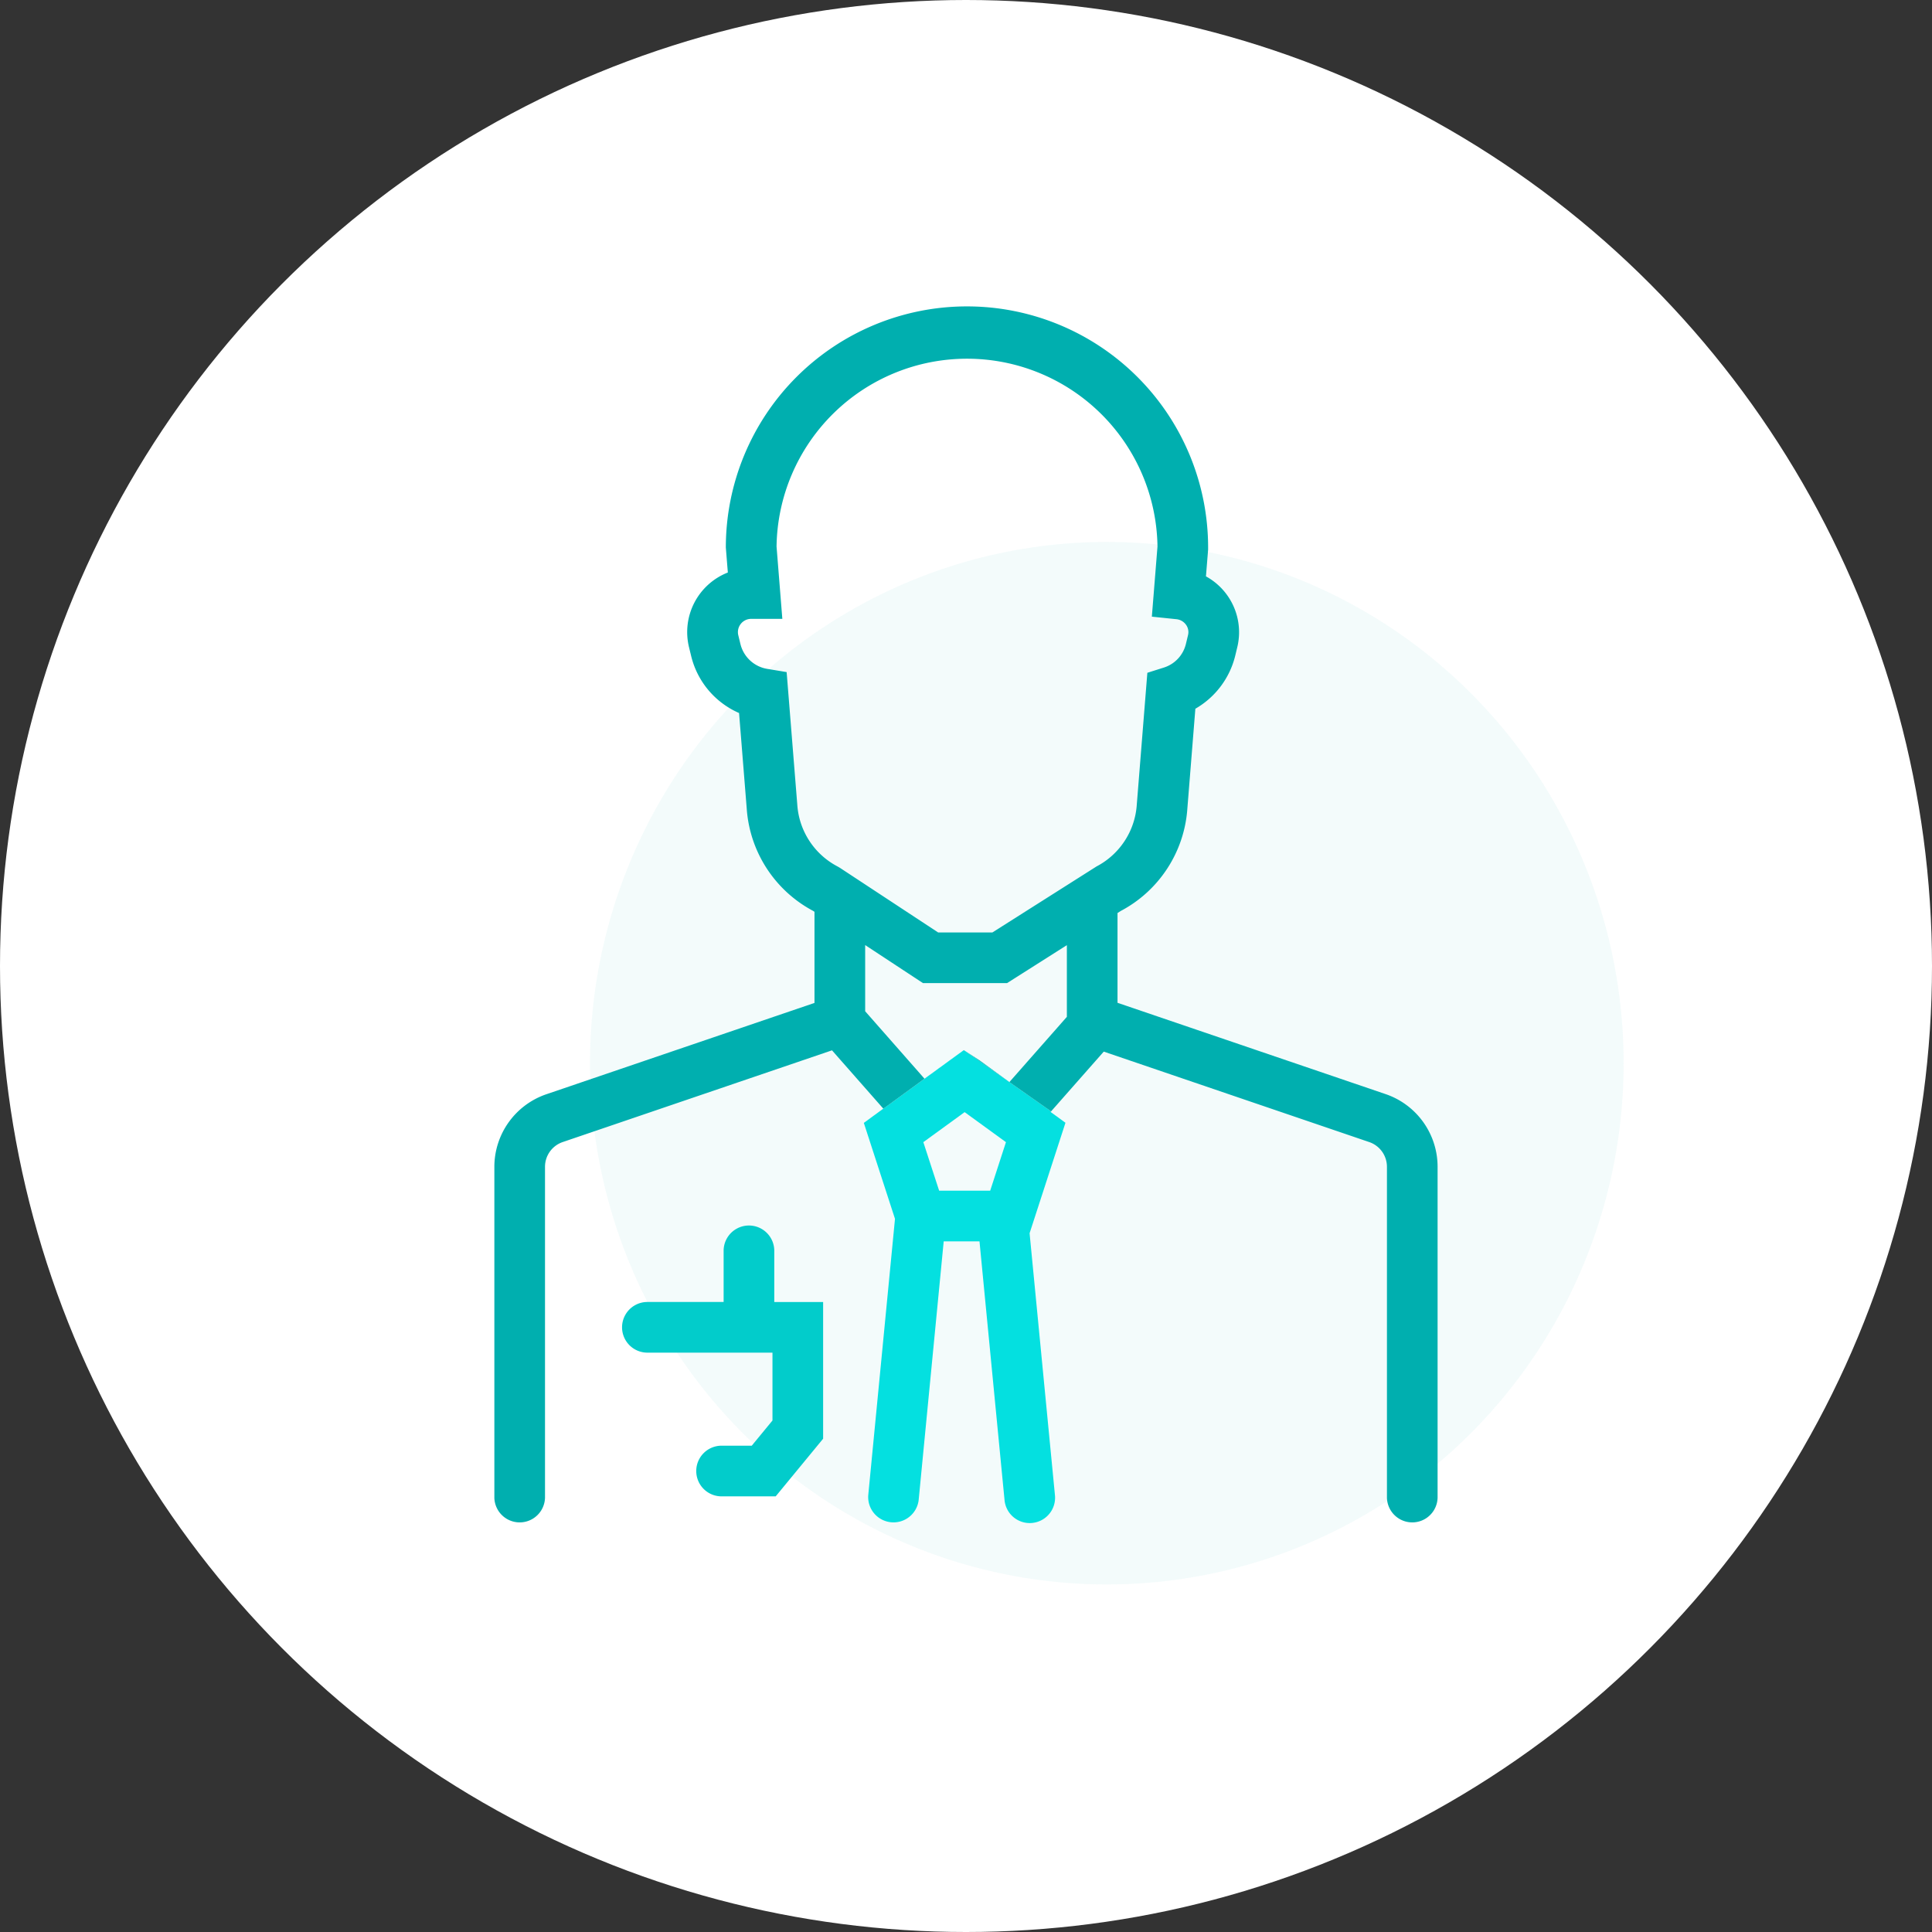
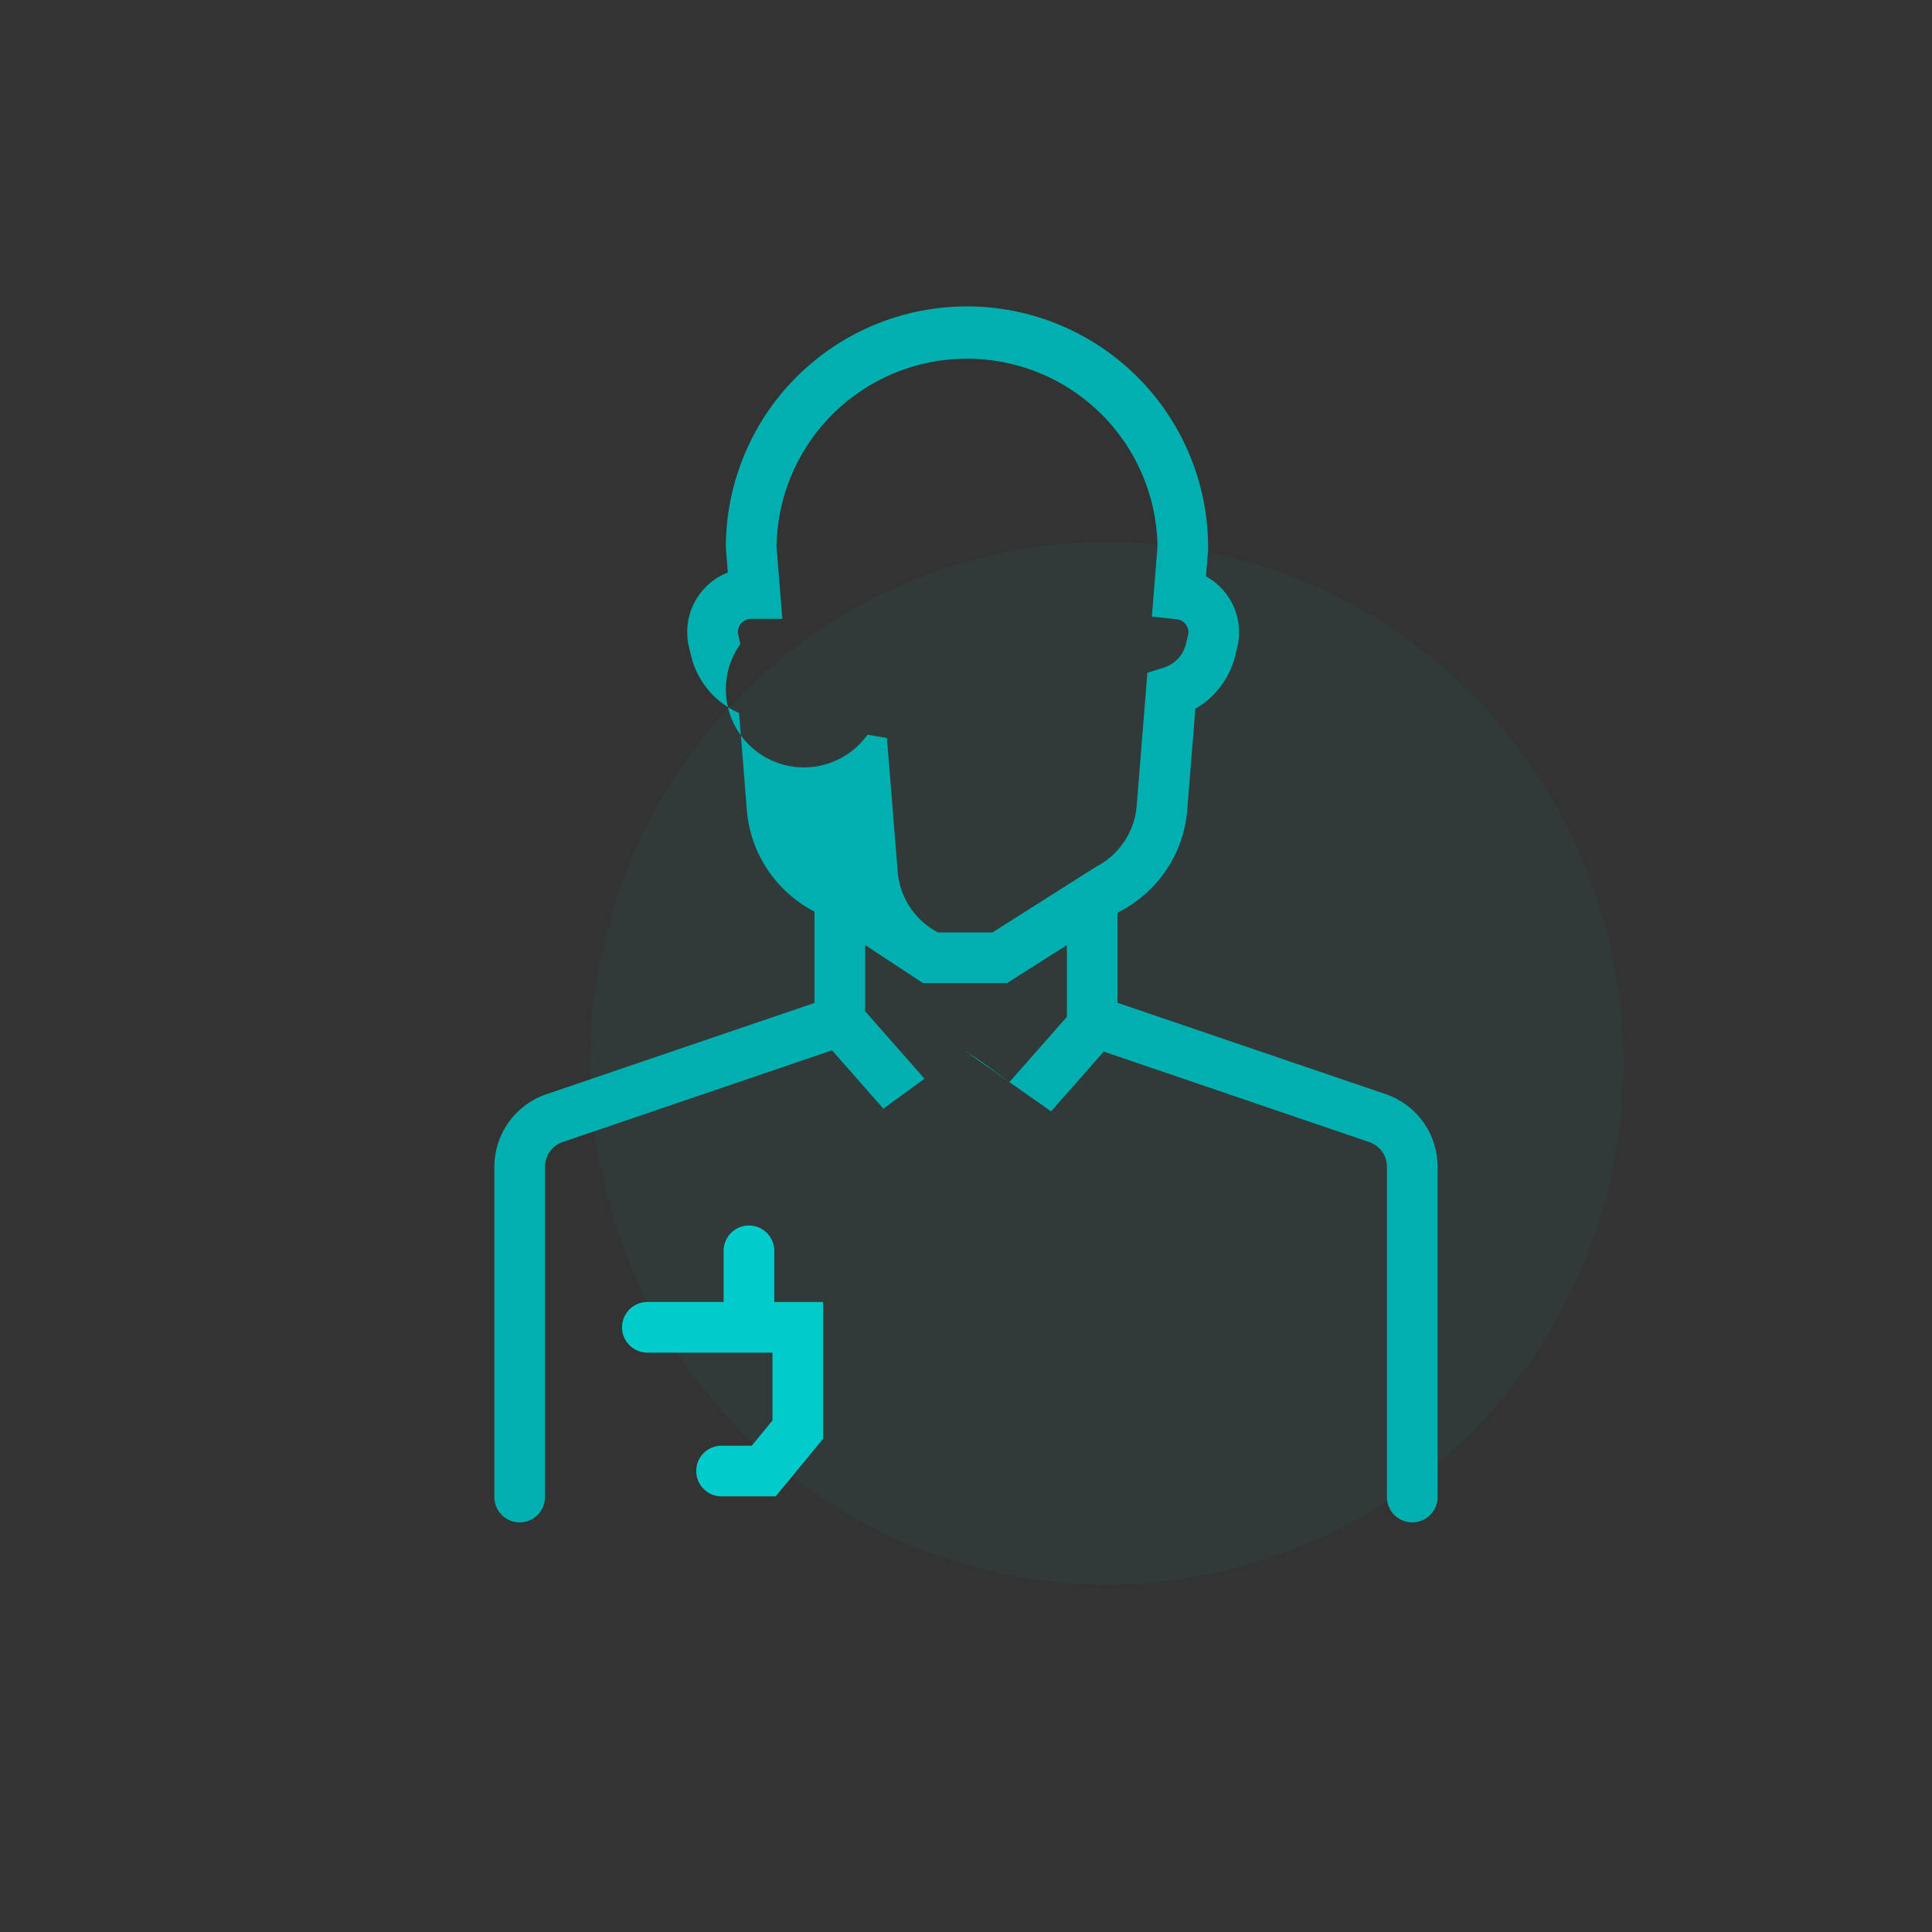
<svg xmlns="http://www.w3.org/2000/svg" width="106" height="106" viewBox="0 0 106 106">
  <rect x="0" y="0" width="106" height="106" fill="#333333" stroke="none" />
  <defs>
    <clipPath id="clip-path">
      <rect id="Rectangle_1547" data-name="Rectangle 1547" width="51.755" height="66.753" fill="#00afaf" />
    </clipPath>
  </defs>
  <g id="Groupe_4509" data-name="Groupe 4509" transform="translate(-747 -408)">
-     <circle id="Ellipse_118" data-name="Ellipse 118" cx="53" cy="53" r="53" transform="translate(747 408)" fill="#fff" />
    <ellipse id="Ellipse_121" data-name="Ellipse 121" cx="28.355" cy="28.599" rx="28.355" ry="28.599" transform="translate(779.371 437.734)" fill="rgba(0,175,175,0.05)" />
    <g id="Groupe_4348" data-name="Groupe 4348" transform="translate(774.123 424.811)">
      <g id="Groupe_4347" data-name="Groupe 4347" transform="translate(0 0)" clip-path="url(#clip-path)">
        <path id="Tracé_10718" data-name="Tracé 10718" d="M19.751,96.485H16.819a1.39,1.39,0,1,1,0-2.779h1.618l1.137-1.382V88.6h-6.9a1.39,1.39,0,0,1,0-2.779h4.22V82.978a1.39,1.39,0,0,1,2.779,0v2.845h2.68v7.5Z" transform="translate(-4.315 -31.198)" fill="#02cccb" />
-         <path id="Tracé_10719" data-name="Tracé 10719" d="M39.168,76.559l1.375,14.2a1.389,1.389,0,0,0,1.381,1.256,1.258,1.258,0,0,0,.136-.007,1.389,1.389,0,0,0,1.249-1.517L41.917,76.114l1.968-6.062-.816-.594.028-.032-4.789-3.36-5.486,3.993,1.71,5.264L33.064,90.491a1.39,1.39,0,0,0,2.766.268l1.375-14.2Zm-3.081-5.443.653-.475.038-.027,1.575-1.145,2.267,1.647-.865,2.663h-2.8Z" transform="translate(-12.551 -25.262)" fill="#04e0e0" />
-         <path id="Tracé_10720" data-name="Tracé 10720" d="M48.9,43.218,34.19,38.208V33.282l.177-.112a6.889,6.889,0,0,0,3.654-5.606l.44-5.49a4.621,4.621,0,0,0,2.185-2.9l.115-.477a3.492,3.492,0,0,0-1.719-3.885l.119-1.471,0-.111a13.23,13.23,0,1,0-26.461,0L12.81,14.6A3.512,3.512,0,0,0,10.68,18.7l.116.475a4.59,4.59,0,0,0,2.63,3.134l.421,5.249a6.892,6.892,0,0,0,3.645,5.609l.072.048v5l-14.71,5.01A4.213,4.213,0,0,0,0,47.206V65.363a1.39,1.39,0,0,0,2.779,0V47.206a1.434,1.434,0,0,1,.973-1.358l14.773-5.032,2.816,3.2-1.069.784L25.757,40.8,23.6,42.372l-3.255-3.7V35.041l3.171,2.086h4.614l3.281-2.082v3.934l-3.152,3.577L26.63,41.372l-.873-.568,4.789,3.36,2.889-3.278L48,45.849a1.434,1.434,0,0,1,.972,1.358V65.363a1.39,1.39,0,0,0,2.779,0V47.206A4.212,4.212,0,0,0,48.9,43.218M33.026,30.735l-5.7,3.613H24.348l-5.384-3.542-.12-.071a4.133,4.133,0,0,1-2.223-3.392l-.585-7.279-1.069-.178A1.818,1.818,0,0,1,13.5,18.519l-.116-.476a.728.728,0,0,1,.707-.9H15.8l-.317-3.967a10.451,10.451,0,0,1,20.9,0l-.309,3.846,1.351.14a.736.736,0,0,1,.525.307.687.687,0,0,1,.107.573l-.115.478a1.8,1.8,0,0,1-1.224,1.3l-.891.282-.581,7.25a4.131,4.131,0,0,1-2.223,3.383" transform="translate(0 0)" fill="#00afaf" />
+         <path id="Tracé_10720" data-name="Tracé 10720" d="M48.9,43.218,34.19,38.208V33.282l.177-.112a6.889,6.889,0,0,0,3.654-5.606l.44-5.49a4.621,4.621,0,0,0,2.185-2.9l.115-.477a3.492,3.492,0,0,0-1.719-3.885l.119-1.471,0-.111a13.23,13.23,0,1,0-26.461,0L12.81,14.6A3.512,3.512,0,0,0,10.68,18.7l.116.475a4.59,4.59,0,0,0,2.63,3.134l.421,5.249a6.892,6.892,0,0,0,3.645,5.609l.072.048v5l-14.71,5.01A4.213,4.213,0,0,0,0,47.206V65.363a1.39,1.39,0,0,0,2.779,0V47.206a1.434,1.434,0,0,1,.973-1.358l14.773-5.032,2.816,3.2-1.069.784L25.757,40.8,23.6,42.372l-3.255-3.7V35.041l3.171,2.086h4.614l3.281-2.082v3.934l-3.152,3.577L26.63,41.372l-.873-.568,4.789,3.36,2.889-3.278L48,45.849a1.434,1.434,0,0,1,.972,1.358V65.363a1.39,1.39,0,0,0,2.779,0V47.206A4.212,4.212,0,0,0,48.9,43.218M33.026,30.735l-5.7,3.613H24.348a4.133,4.133,0,0,1-2.223-3.392l-.585-7.279-1.069-.178A1.818,1.818,0,0,1,13.5,18.519l-.116-.476a.728.728,0,0,1,.707-.9H15.8l-.317-3.967a10.451,10.451,0,0,1,20.9,0l-.309,3.846,1.351.14a.736.736,0,0,1,.525.307.687.687,0,0,1,.107.573l-.115.478a1.8,1.8,0,0,1-1.224,1.3l-.891.282-.581,7.25a4.131,4.131,0,0,1-2.223,3.383" transform="translate(0 0)" fill="#00afaf" />
      </g>
    </g>
  </g>
</svg>